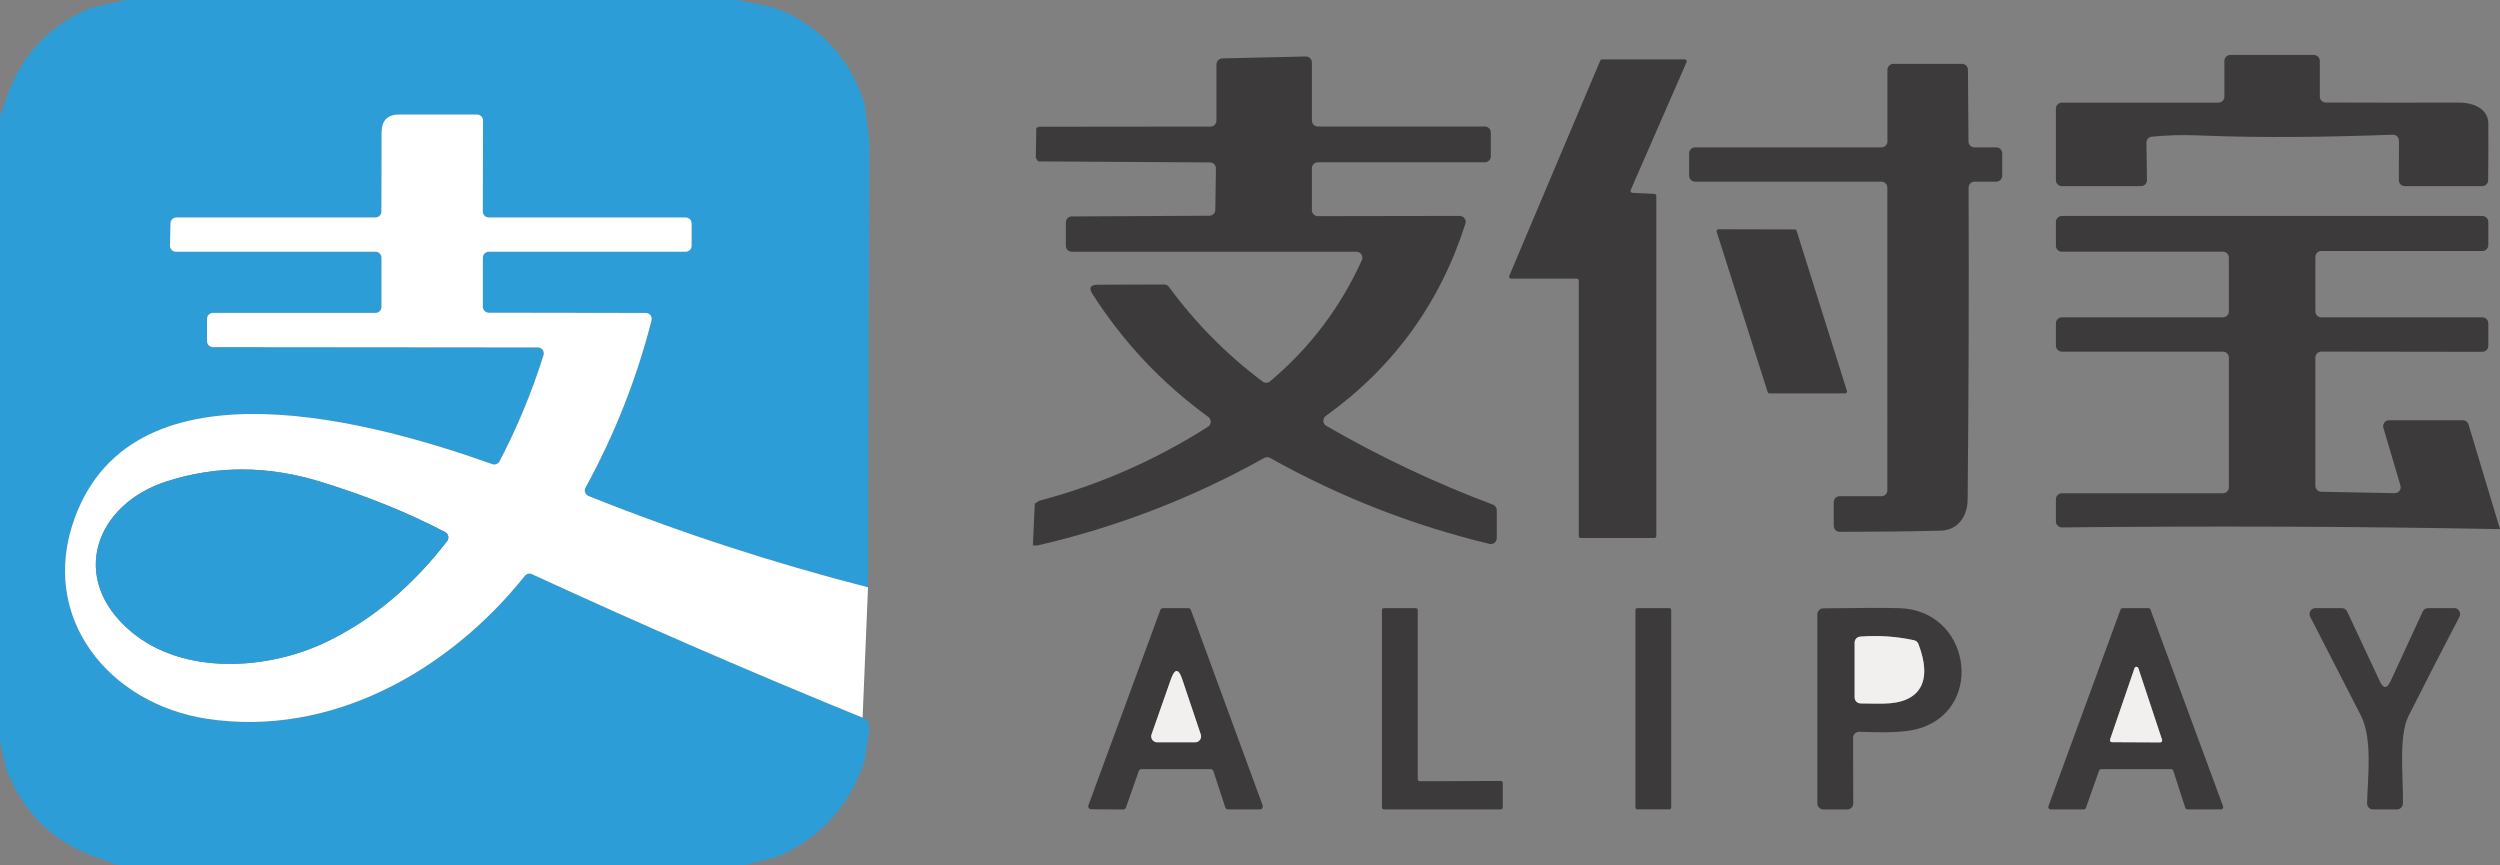
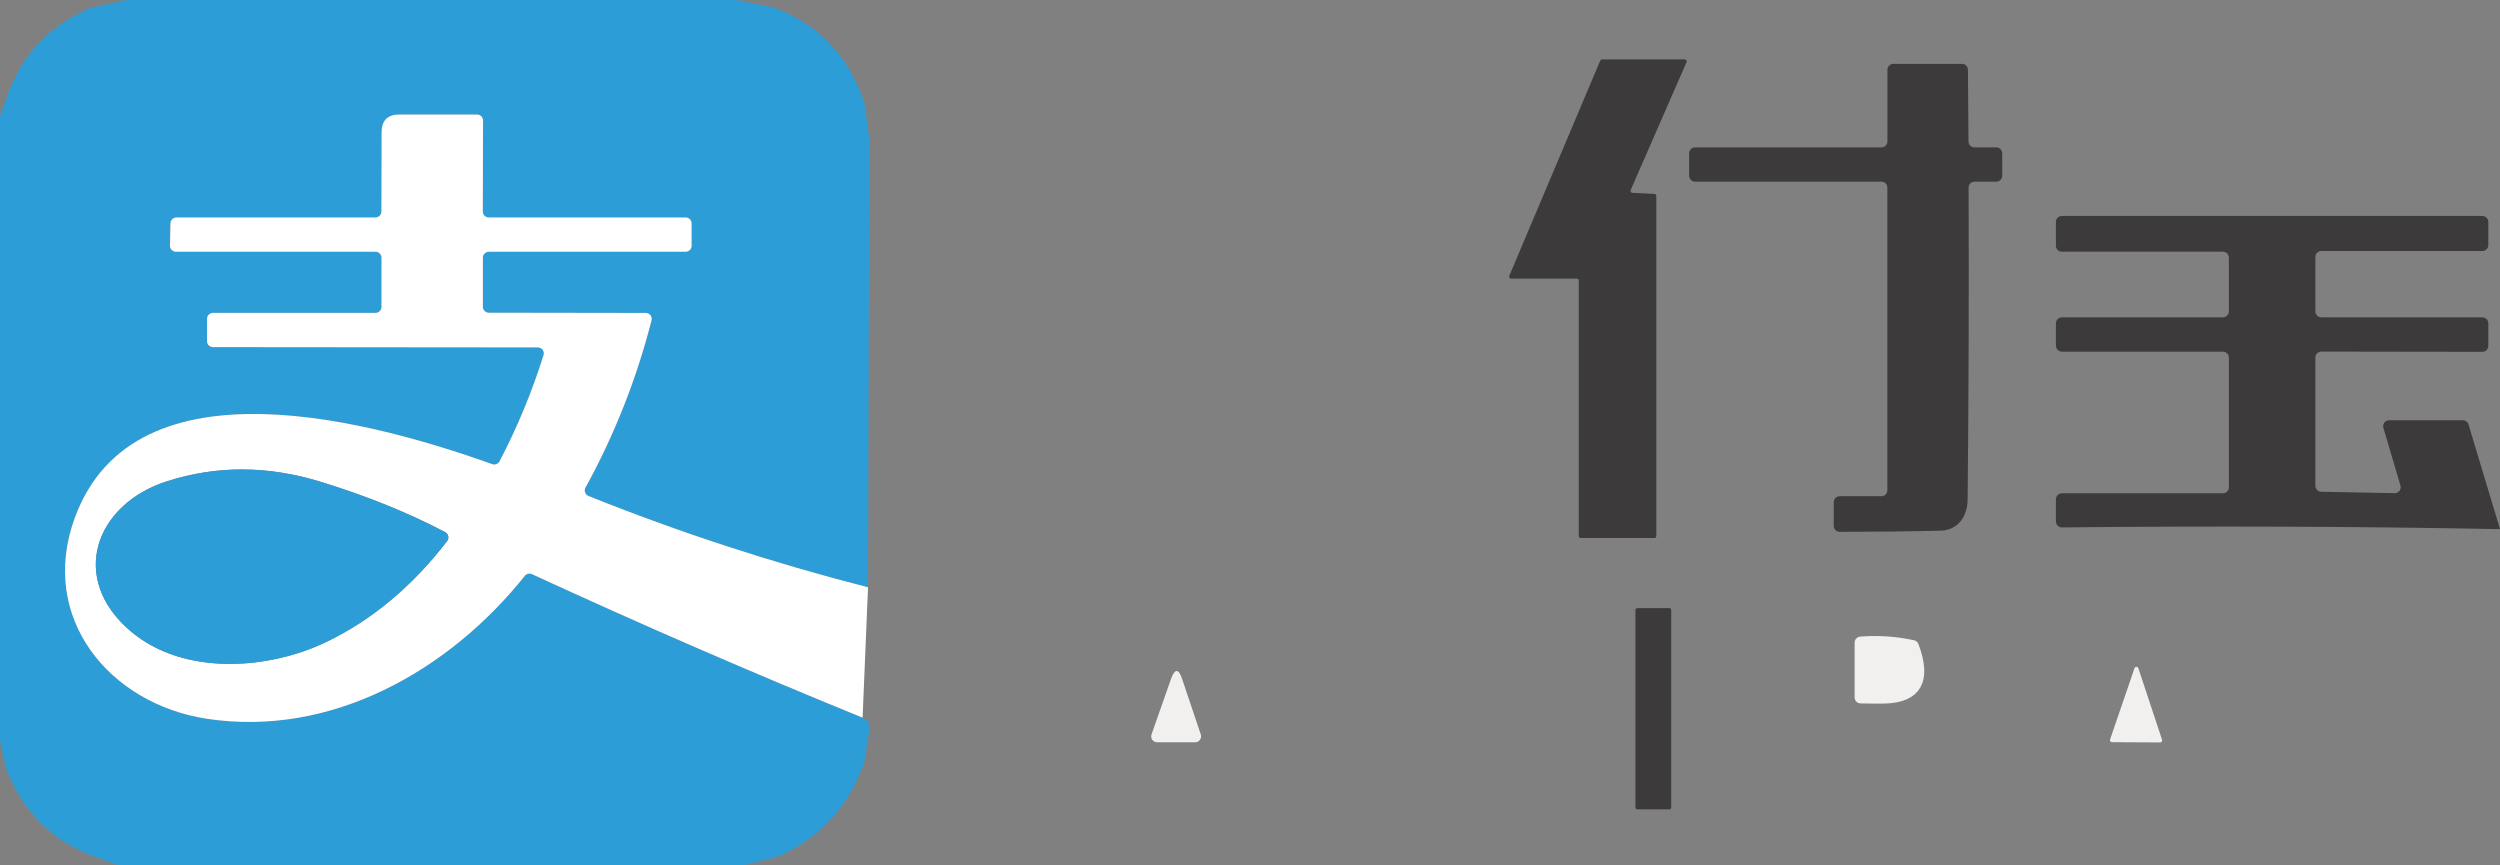
<svg xmlns="http://www.w3.org/2000/svg" id="Layer_1" data-name="Layer 1" viewBox="0 0 419.17 145.08">
  <rect x="0" y="0" width="419.17" height="145.08" fill="#808080" stroke="none" />
  <path d="M21.21,0h102.25l6.25,1.25c7.55,2.83,12.62,8.15,15.21,15.98l.83,5.98-.21,75.26c-16.01-4.1-31.64-9.2-46.87-15.31-.51-.21-.76-.79-.55-1.3.01-.04.03-.07.05-.11,4.87-8.87,8.56-18.22,11.07-28.03.14-.53-.18-1.08-.71-1.22-.08-.02-.17-.03-.25-.03l-26.32-.04c-.55,0-1-.45-1-1v-8.22c0-.55.45-1,1-1h33c.55,0,1-.45,1-1v-3.75c0-.55-.45-1-1-1h-33.01c-.55,0-1-.45-1-1l.04-15.24c0-.56-.45-1.01-1-1.01h-13.03c-1.98-.01-2.97,1-2.98,3.01l-.03,13.24c0,.55-.45,1-1,1H29.58c-.54,0-.99.44-1,.98l-.08,3.75c-.01.55.43,1.01.98,1.02,0,0,.01,0,.02,0h33.46c.55,0,1,.45,1,1v8.25c0,.55-.45,1-1,1h-27.25c-.55,0-1,.45-1,1v3.74c0,.55.45,1,1,1l54.47.05c.55,0,1,.45,1,1,0,.1-.02.2-.05.3-1.93,6.15-4.38,12.08-7.37,17.79-.23.44-.75.65-1.22.48-19.08-6.79-59.96-18.6-70.02,9.06-6.1,16.75,5.85,31.16,22.2,33.64,20.7,3.13,40.45-7.92,53.28-23.97.29-.36.78-.47,1.2-.28,18.21,8.4,36.68,16.42,55.43,24.06.97.35,1.32,1.22,1.04,2.63l-.73,4.73c-2.55,7.45-7.38,12.76-14.49,15.93l-5.74,1.46-105-.04-3.5-1.29c-7.27-2.52-12.33-7.48-15.2-14.88l-1.01-4.66V19.46l1.17-3.25C3.6,9.22,8.31,4.25,15.29,1.29L21.21,0h0Z" style="fill: #2d9dd8;" />
-   <path d="M359.89,23.92l.09,6.27c.01.55-.43,1.01-.98,1.02,0,0-.01,0-.02,0h-13.27c-.55,0-1-.45-1-1v-12c0-.55.45-1,1-1h26.25c.55,0,1-.45,1-1v-6c0-.55.45-1,1-1h14c.55,0,1,.45,1,1v5.98c0,.55.45.99,1,1,7.47.03,14.94.03,22.39.01,2.32,0,4.85,1.03,4.86,3.51.02,3.17.01,6.34-.03,9.51,0,.55-.45.99-1,.99h-12.97c-.55,0-1-.44-1-.99,0,0,0,0,0,0l.02-6.62c0-.56-.45-1.01-1.01-1.01-.01,0-.02,0-.03,0-11.21.4-21.96.56-32.72.11-2.57-.11-5.13-.03-7.68.22-.52.05-.91.49-.9,1.01ZM173.92,91.46h-.74s.32-7,.32-7l.75-.5c10.05-2.66,19.48-6.8,28.29-12.41.46-.29.6-.9.31-1.37-.07-.11-.16-.2-.26-.28-7.78-5.65-14.25-12.52-19.42-20.62-.65-1.02-.37-1.53.84-1.54l11.17-.04c.32,0,.62.14.81.4,4.46,6.08,9.7,11.37,15.72,15.88.37.28.89.26,1.24-.04,6.67-5.62,11.8-12.39,15.39-20.32.23-.5,0-1.1-.5-1.32-.13-.06-.27-.09-.41-.09h-47.72c-.55,0-1-.45-1-1v-3.92c0-.55.44-.99.99-1l23.08-.12c.54,0,.98-.44.99-.98l.1-6.94c0-.56-.44-1.01-1-1.02h0l-28.82-.17-.38-.6.08-5,.46-.21,28.75-.03c.55,0,.99-.45,1-1v-9.43c0-.54.45-.99.99-1l13.99-.32c.55-.01,1.01.43,1.02.98,0,0,0,.01,0,.02v9.74c0,.55.45,1,1,1h28c.55,0,1,.45,1,1v4c0,.55-.45,1-1,1h-28c-.55,0-1,.45-1,1v7.03c0,.55.45,1,1,1l23.79-.04c.55,0,.99.44,1,.99,0,.11-.02.21-.05.31-4.25,13.33-12.05,24.07-23.4,32.23-.45.32-.55.95-.23,1.4.08.12.19.21.32.28,8.94,5.17,18.25,9.57,27.92,13.2.39.14.65.51.65.93v4.68c0,.55-.45,1-.99,1-.08,0-.16,0-.24-.03-12.92-3.11-25.18-7.92-36.78-14.41-.31-.17-.67-.17-.98,0-11.96,6.69-24.64,11.59-38.05,14.68h0Z" style="fill: #3c3a3a;" />
  <path d="M273.7,32.33l3.7.18c.17.01.31.16.31.33v57.04c0,.18-.15.33-.33.33h-12.34c-.18,0-.33-.15-.33-.33v-42.84c0-.18-.15-.33-.33-.33h-11.01c-.18,0-.33-.14-.34-.32,0-.05,0-.09.03-.14l15.25-36.09c.05-.12.18-.2.31-.2h13.86c.18,0,.33.15.33.33,0,.04,0,.09-.03.13l-9.37,21.45c-.07.17,0,.36.17.43.04.02.08.02.12.03h0ZM315.46,30.46h-31.25c-.55,0-1-.45-1-1v-3.75c0-.55.45-1,1-1h31.25c.55,0,1-.45,1-1v-12c0-.55.45-1,1-1h11.5c.55,0,.99.44,1,.99l.09,12.02c0,.55.45.99,1,.99h3.66c.55,0,1,.45,1,1v3.75c0,.55-.45,1-1,1h-3.64c-.55,0-1,.44-1,.99,0,0,0,0,0,0,.07,17.44.01,34.86-.16,52.27-.03,2.87-1.61,5.19-4.58,5.26-5.63.13-11.25.19-16.87.19-.55,0-1-.45-1-1v-3.97c0-.55.44-1,.99-1,0,0,0,0,0,0h7c.55.01,1-.44,1-.99V31.46c0-.55-.45-1-1-1Z" style="fill: #3c3a3a;" />
  <path d="M145.54,98.47l-.91,21.86c-18.75-7.64-37.22-15.66-55.43-24.06-.42-.19-.91-.08-1.2.28-12.83,16.05-32.58,27.1-53.28,23.97-16.35-2.48-28.3-16.89-22.2-33.64,10.06-27.66,50.94-15.85,70.02-9.06.47.17.99-.04,1.22-.48,2.99-5.71,5.44-11.64,7.37-17.79.17-.53-.13-1.09-.65-1.25-.1-.03-.2-.05-.3-.05l-54.47-.05c-.55,0-1-.45-1-1v-3.74c0-.55.45-1,1-1h27.25c.55,0,1-.45,1-1v-8.25c0-.55-.45-1-1-1H29.5c-.55,0-1-.45-1-1,0,0,0-.01,0-.02l.08-3.75c.01-.54.46-.98,1-.98h33.37c.55,0,1-.45,1-1l.03-13.24c0-2.01,1-3.02,2.98-3.02h13.03c.55.01,1,.46,1,1.02h0l-.04,15.24c0,.55.45,1,1,1h33.01c.55,0,1,.45,1,1v3.75c0,.55-.45,1-1,1h-33c-.55,0-1,.45-1,1v8.22c0,.55.45,1,1,1l26.32.04c.55,0,.99.44.99,1,0,.09-.01.17-.03.25-2.51,9.81-6.2,19.16-11.07,28.03-.27.48-.09,1.09.39,1.36.03.02.07.04.11.05,15.23,6.11,30.86,11.21,46.87,15.31h0ZM21.99,105.91c8.82,7.4,22.93,6.42,32.67,1.75,7.68-3.68,14.45-9.33,20.31-16.94.34-.44.25-1.08-.19-1.41-.04-.03-.09-.06-.14-.09-6.21-3.26-13.19-6.08-20.94-8.46-8.78-2.7-17.33-2.73-25.64-.09-12.21,3.88-16.59,16.42-6.07,25.24Z" style="fill: #fff;" />
  <path d="M419.17,88.71h-.42c-23.8-.45-48.14-.54-73.03-.28-.55,0-1-.44-1.01-.99,0,0,0,0,0-.01v-3.72c0-.55.45-1,1-1h27c.55,0,1-.45,1-1v-21.75c0-.55-.45-1-1-1h-27c-.55,0-1-.45-1-1v-3.75c0-.55.45-1,1-1h27c.55,0,1-.45,1-1v-9.01c0-.55-.45-1-1-1h-27c-.55.01-1-.44-1-.99v-4c0-.55.45-1,1-1h70.5c.55,0,1,.45,1,1v3.88c0,.55-.45,1-1,1h-27c-.55-.01-1,.44-1,.99v9.13c0,.55.45,1,1,1h27c.55,0,1,.45,1,1v3.78c0,.55-.45,1-1,1l-27-.04c-.55,0-1,.45-1,1v21.5c0,.54.44.99.98,1l12.31.24c.55.01,1.01-.43,1.02-.98,0-.1-.01-.2-.04-.3l-2.86-9.67c-.15-.53.15-1.09.68-1.24.09-.03.19-.04.28-.04h12.36c.44,0,.83.29.95.71l5.28,17.54h0Z" style="fill: #3c3a3a;" />
-   <path d="M301.23,38.69l8.44,26.85c.06.17-.04.35-.2.4-.03.01-.07.02-.11.02h-12.68c-.14,0-.26-.09-.3-.22l-8.55-26.88c-.06-.17.04-.35.2-.4.03-.01.07-.02.11-.02l12.79.03c.14,0,.26.09.3.22Z" style="fill: #3c3a3a;" />
  <path d="M21.99,105.91c-10.52-8.82-6.14-21.36,6.07-25.24,8.31-2.64,16.86-2.61,25.64.09,7.75,2.38,14.73,5.2,20.94,8.46.49.25.68.86.42,1.36-.03.05-.06.1-.09.14-5.86,7.61-12.63,13.26-20.31,16.94-9.74,4.67-23.85,5.65-32.67-1.75h0Z" style="fill: #2d9dd8;" />
-   <path d="M190.93,129.29l-2.14,6.1c-.07.2-.26.33-.47.33l-5.37-.03c-.27,0-.49-.22-.49-.49,0-.06.01-.12.03-.17l12.06-32.75c.07-.19.25-.32.46-.32h4.21c.21,0,.39.13.46.32l12.03,32.77c.09.25-.04.54-.29.63-.05.02-.11.03-.17.03h-5.34c-.21,0-.4-.14-.47-.34l-1.99-6.07c-.07-.2-.26-.34-.47-.34h-11.59c-.21,0-.39.13-.46.33h0ZM196.33,113.87l-3.25,9.26c-.18.52.09,1.09.61,1.27.1.04.21.06.33.06h6.37c.55,0,.99-.44.99-.99,0-.11-.02-.22-.05-.33l-3.11-9.26c-.61-1.83-1.24-1.84-1.89-.01h0ZM238.04,130.99l13.59-.05c.18,0,.33.15.33.33v4.11c0,.18-.15.33-.33.33h-19.59c-.18,0-.33-.15-.33-.33v-33.09c0-.18.15-.33.33-.33h5.34c.18,0,.33.15.33.33v28.37c0,.18.15.33.33.33h0Z" style="fill: #3c3a3a;" />
  <rect x="274.21" y="101.96" width="6" height="33.74" rx=".31" ry=".31" style="fill: #3c3a3a;" />
-   <path d="M318.45,101.97c11.8.32,14.33,16.37,3.81,20.02-2.93,1.02-7.14.79-10.53.71-.55-.02-1.01.42-1.03.97,0,.01,0,.02,0,.03l.03,11.01c0,.56-.45,1.01-1,1.01h-4.02c-.55-.01-1-.46-1-1.01v-31.71c0-.55.44-.99.99-1,5.97-.09,10.22-.1,12.75-.03h0ZM320.93,107.35c-3-.65-6.02-.85-9.05-.61-.52.05-.92.48-.92,1v9.2c0,.54.44.99.98,1,1.27.03,2.55.04,3.83.03,6.21-.06,8.31-3.71,5.88-10.01-.13-.31-.4-.54-.72-.61h0ZM351.94,129.22l-2.2,6.23c-.06.16-.2.26-.37.26h-5.55c-.22,0-.39-.17-.39-.39,0-.05,0-.09.02-.13l12.09-32.97c.05-.15.2-.26.36-.26h4.31c.16,0,.31.11.36.26l12.17,32.97c.07.2-.03.43-.24.5-.04.02-.09.02-.13.02h-5.6c-.17,0-.32-.11-.37-.27l-2.01-6.21c-.05-.16-.2-.27-.37-.27h-11.71c-.17,0-.31.1-.37.26h0ZM353.79,123.99c-.06.18.03.37.21.43.03.01.07.02.11.02l8.08.04c.19,0,.34-.16.34-.34,0-.03,0-.06-.02-.1l-3.98-12.01c-.06-.18-.26-.27-.43-.21-.1.03-.17.11-.21.21l-4.1,11.96h0ZM400.83,114.2l5.38-11.66c.16-.35.52-.58.91-.58h4.37c.55,0,1,.46.99,1.01,0,.16-.04.31-.11.45-2.89,5.53-5.73,11.06-8.52,16.59-1.77,3.51-.84,10.69-.96,14.73-.02.54-.46.97-1,.97h-4c-.56.01-1.01-.44-1.01-1,0,0,0-.01,0-.02.12-4.33.94-10.87-1.04-14.73-2.84-5.52-5.67-11.03-8.49-16.54-.25-.5-.05-1.11.44-1.35.14-.07.29-.11.45-.11h4.39c.39,0,.74.22.91.57l5.47,11.68c.61,1.3,1.21,1.3,1.82-.01h0Z" style="fill: #3c3a3a;" />
  <path d="M320.93,107.35c.32.07.59.3.72.61,2.43,6.3.33,9.95-5.88,10.01-1.28,0-2.56,0-3.83-.03-.54-.01-.98-.46-.98-1v-9.2c0-.52.4-.95.92-1,3.03-.24,6.05-.04,9.05.61h0ZM196.33,113.87c.65-1.83,1.28-1.82,1.89.01l3.11,9.26c.18.52-.1,1.09-.62,1.27-.1.04-.21.05-.32.05h-6.37c-.55,0-1-.45-1-1,0-.11.02-.22.06-.33l3.25-9.26h0ZM353.79,123.99l4.1-11.96c.06-.18.26-.27.43-.21.1.03.17.11.21.21l3.98,12.01c.06.18-.05.37-.22.42-.03,0-.06.01-.1.02l-8.08-.04c-.19,0-.34-.15-.34-.34,0-.04,0-.07.02-.11h0Z" style="fill: #f1f0ef;" />
</svg>